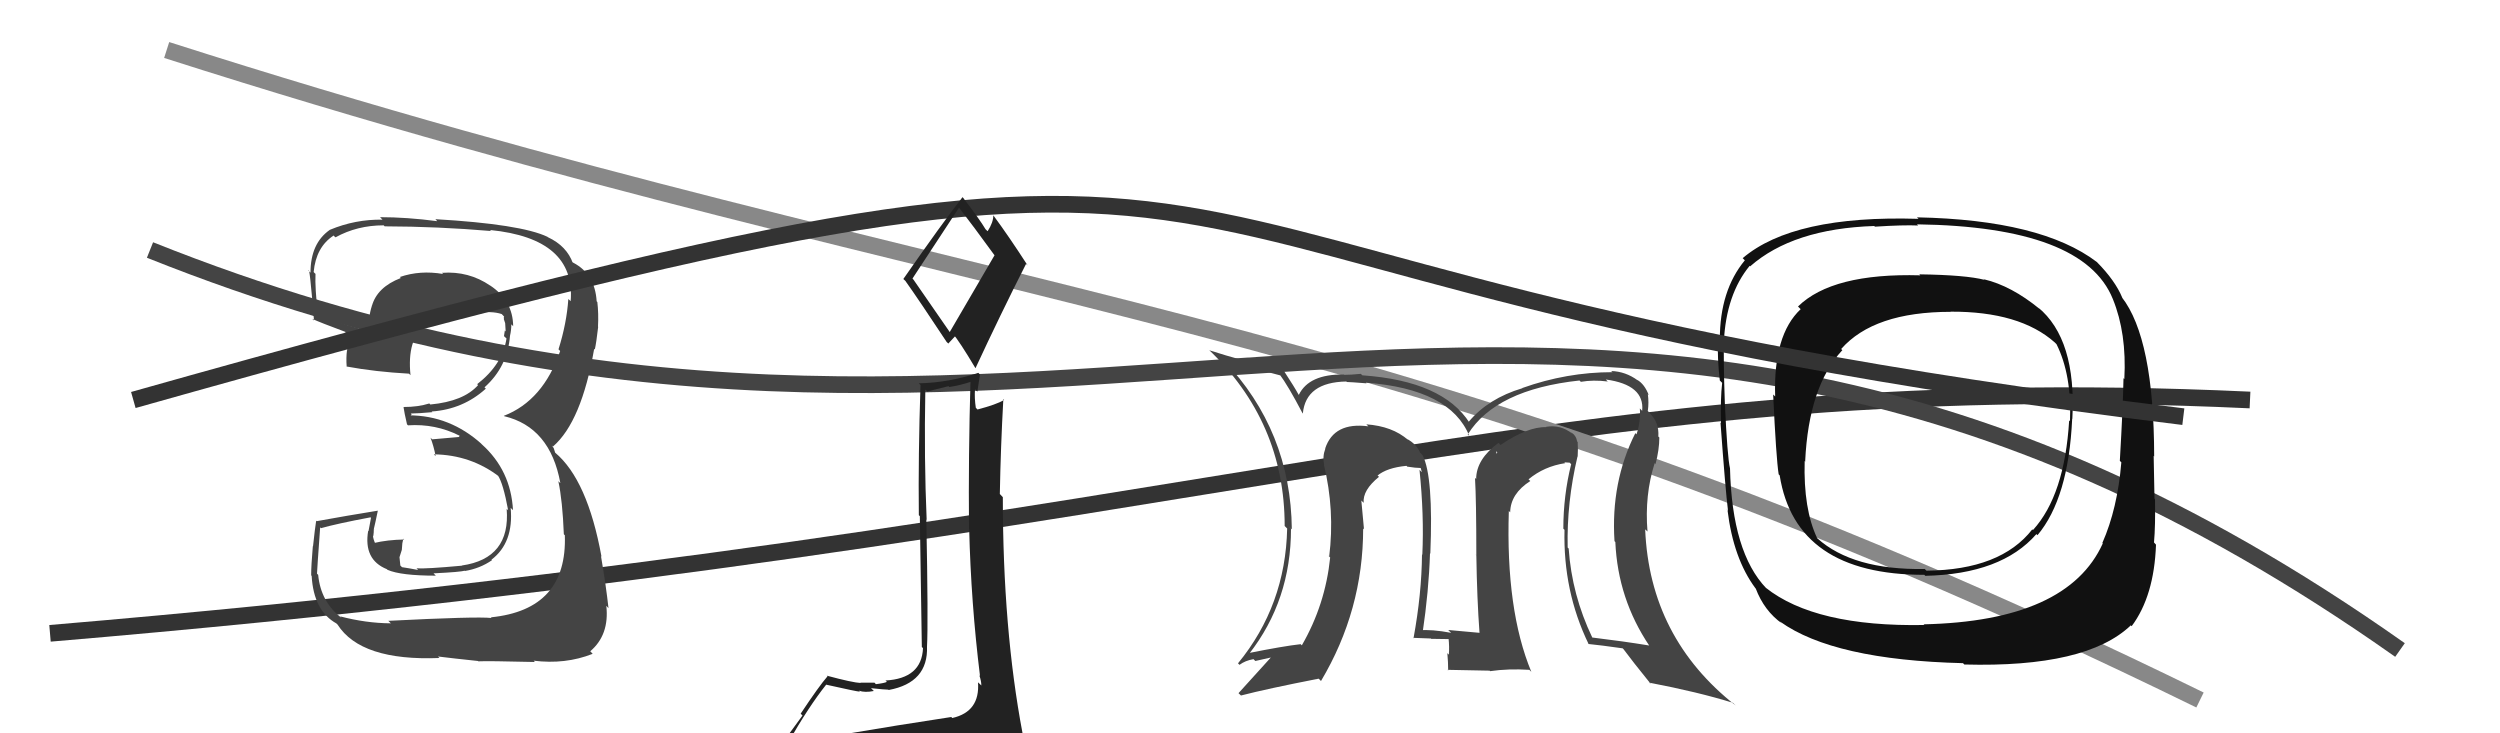
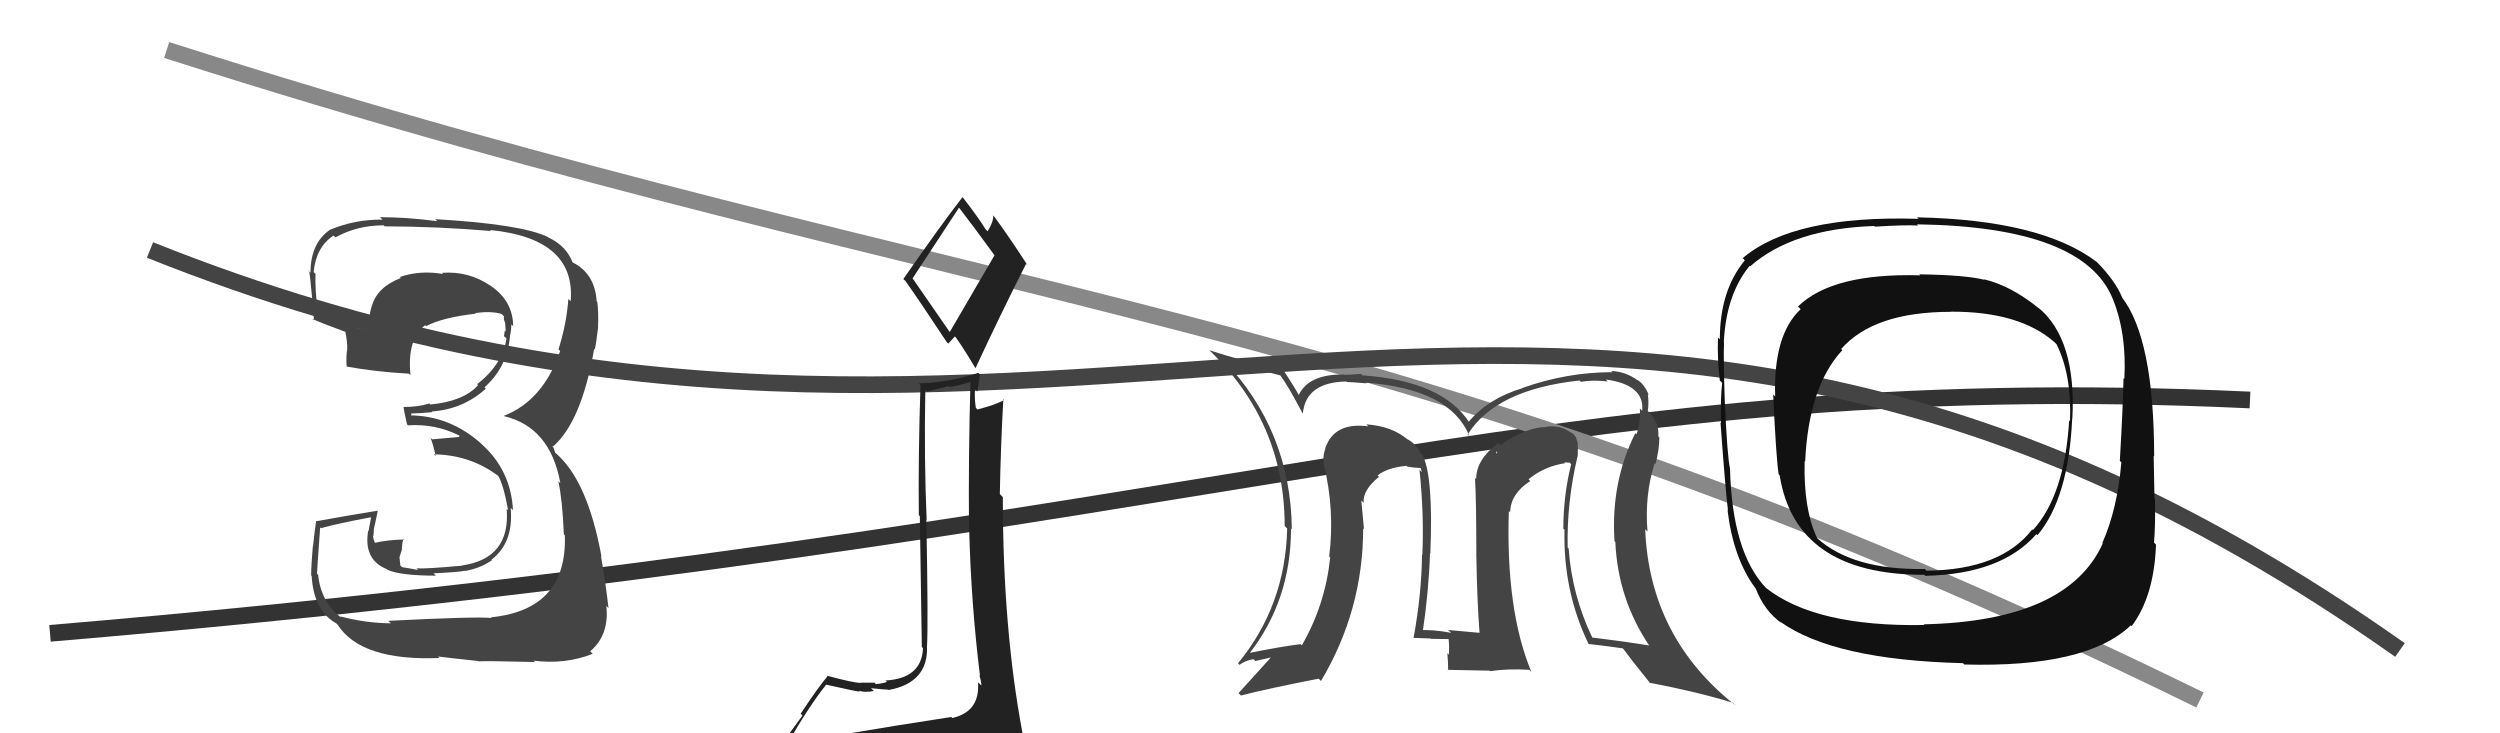
<svg xmlns="http://www.w3.org/2000/svg" width="150" height="44" viewBox="0,0,150,44">
  <path d="M3 38 C74 32,92 22,135 24" stroke="#333" fill="none" />
  <path d="M10 3 C60 19,83 18,132 42" stroke="#888" fill="none" />
  <path fill="#444" d="M94.67 27.41L94.61 27.35L94.66 27.40Q94.69 26.94 94.66 26.52L94.68 26.55L94.63 26.49Q94.57 26.13 94.27 25.94L94.22 25.90L94.34 26.02Q93.63 25.46 92.76 25.61L92.74 25.60L92.77 25.63Q91.67 25.59 90.03 26.70L89.98 26.64L89.91 26.57Q88.57 27.56 88.57 28.74L88.64 28.81L88.50 28.67Q88.58 30.01 88.58 33.32L88.52 33.25L88.58 33.31Q88.62 35.94 88.77 37.96L88.59 37.78L88.78 37.97Q86.90 37.80 86.90 37.80L86.92 37.83L87.07 37.97Q85.89 37.75 85.17 37.82L85.26 37.91L85.35 38.01Q85.73 35.45 85.80 33.20L85.76 33.16L85.82 33.22Q86.01 28.61 85.36 27.32L85.24 27.19L85.21 27.17Q84.99 26.64 84.41 26.33L84.33 26.25L84.49 26.40Q83.54 25.57 81.98 25.46L81.97 25.45L82.10 25.58Q80.04 25.31 79.51 26.91L79.50 26.90L79.52 26.92Q79.34 27.39 79.45 27.88L79.34 27.77L79.43 27.86Q80.10 30.62 79.75 33.40L79.66 33.30L79.81 33.45Q79.52 36.28 78.11 38.72L78.06 38.67L78.04 38.65Q76.98 38.77 74.89 39.19L74.94 39.24L74.94 39.24Q77.46 36.02 77.46 31.72L77.33 31.58L77.51 31.76Q77.45 25.84 73.42 21.62L73.42 21.62L73.43 21.63Q74.23 21.98 75.19 22.20L75.03 22.05L76.84 22.53L76.76 22.44Q77.27 23.11 78.15 24.79L78.27 24.90L78.17 24.81Q78.35 22.93 80.79 22.89L80.71 22.81L80.81 22.92Q81.00 22.92 81.99 23.00L81.95 22.95L81.96 22.96Q87.02 23.34 88.16 26.16L88.00 26.00L88.07 26.06Q89.75 23.37 94.77 22.83L94.79 22.85L94.85 22.91Q95.59 22.78 96.47 22.89L96.51 22.94L96.35 22.77Q98.69 23.09 98.53 24.65L98.43 24.55L98.39 24.50Q98.45 25.30 98.19 26.06L98.09 25.96L98.12 25.99Q96.64 28.93 96.87 32.47L96.93 32.53L96.92 32.52Q97.07 35.94 98.97 38.76L99.09 38.88L98.95 38.73Q97.36 38.47 95.53 38.25L95.60 38.32L95.54 38.26Q94.31 35.69 94.12 32.91L94.20 33.00L94.06 32.85Q94.00 30.14 94.65 27.39ZM95.28 38.61L95.27 38.59L95.31 38.64Q96.03 38.71 97.36 38.90L97.36 38.90L97.41 38.95Q97.91 39.63 99.05 41.04L99.09 41.08L98.96 40.96Q101.89 41.52 103.98 42.17L104.00 42.19L104.14 42.33Q98.98 38.27 98.71 31.76L98.83 31.87L98.85 31.90Q98.67 29.70 99.28 27.79L99.36 27.87L99.33 27.85Q99.56 26.97 99.56 26.25L99.58 26.27L99.50 26.19Q99.56 25.33 98.95 24.76L99.02 24.83L98.82 24.60L98.87 24.65Q98.94 24.15 98.87 23.65L98.96 23.75L98.93 23.72Q98.68 23.05 98.23 22.79L98.26 22.82L98.26 22.82Q97.54 22.29 96.67 22.26L96.71 22.30L96.75 22.33Q94.00 22.33 91.34 23.28L91.33 23.28L91.35 23.29Q89.30 23.90 88.12 25.31L88.09 25.28L88.18 25.38Q86.58 22.86 81.75 22.52L81.73 22.51L81.65 22.43Q81.06 22.49 80.65 22.49L80.59 22.44L80.63 22.47Q78.54 22.44 77.93 23.69L78.02 23.79L77.91 23.67Q77.69 23.26 77.00 22.20L77.00 22.19L77.05 22.24Q74.52 21.65 72.54 21.01L72.56 21.02L72.45 20.91Q77.08 25.28 77.08 31.56L77.18 31.66L77.23 31.71Q77.13 36.33 74.28 39.80L74.30 39.82L74.37 39.89Q74.72 39.63 75.21 39.55L75.32 39.66L76.25 39.45L76.25 39.45Q75.42 40.37 74.31 41.59L74.50 41.77L74.46 41.73Q76.00 41.33 79.12 40.72L79.25 40.85L79.26 40.86Q81.79 36.61 81.79 31.70L81.76 31.67L81.84 31.76Q81.75 30.86 81.68 30.03L81.70 30.05L81.82 30.17Q81.75 29.41 82.74 28.61L82.57 28.45L82.65 28.56L82.63 28.55Q83.21 28.06 84.39 27.95L84.46 28.02L84.45 28.00Q84.95 28.08 85.25 28.08L85.24 28.07L85.31 28.33L85.17 28.19Q85.45 30.91 85.34 33.27L85.40 33.33L85.32 33.26Q85.30 35.63 84.81 38.30L84.74 38.23L84.78 38.27Q85.85 38.31 85.85 38.31L85.85 38.31L85.87 38.33Q87.33 38.35 86.99 38.35L86.91 38.27L86.91 38.27Q86.97 38.82 86.93 39.28L86.86 39.21L86.84 39.18Q86.89 39.73 86.89 40.23L86.85 40.19L89.38 40.24L89.40 40.27Q90.51 40.11 91.76 40.19L91.77 40.20L91.88 40.31Q90.34 36.60 90.53 30.66L90.51 30.64L90.61 30.74Q90.63 29.62 91.82 28.86L91.70 28.75L91.71 28.76Q92.65 27.98 93.91 27.79L93.86 27.74L94.18 27.76L94.27 27.85Q93.80 29.74 93.80 31.72L93.70 31.62L93.87 31.79Q93.78 35.47 95.31 38.63ZM89.92 27.23L89.91 26.99L89.80 27.23L89.76 27.07Z" />
  <path d="M9 15 C64 37,93 3,144 39" stroke="#444" fill="none" />
  <path fill="#111" d="M122.34 18.49L122.36 18.52L122.37 18.53Q120.68 17.15 119.05 16.76L118.99 16.71L119.07 16.79Q117.95 16.50 115.17 16.46L115.12 16.42L115.22 16.52Q109.94 16.37 107.88 18.39L107.93 18.44L108.04 18.55Q106.39 20.10 106.51 23.79L106.39 23.67L106.39 23.68Q106.57 27.51 106.72 28.46L106.70 28.44L106.78 28.52Q107.73 34.49 115.46 34.49L115.49 34.52L115.51 34.55Q120.09 34.45 122.18 32.05L122.20 32.06L122.25 32.11Q124.11 29.89 124.33 25.14L124.30 25.11L124.34 25.14Q124.60 20.34 122.27 18.43ZM115.39 37.43L115.36 37.40L115.46 37.50Q108.91 37.62 105.94 35.26L105.94 35.25L105.98 35.30Q103.92 33.15 103.80 28.09L103.67 27.96L103.80 28.10Q103.64 27.43 103.49 24.16L103.64 24.32L103.49 24.16Q103.40 21.60 103.44 20.54L103.47 20.57L103.43 20.52Q103.57 17.66 104.98 15.95L105.04 16.01L105.01 15.98Q107.58 13.72 112.46 13.56L112.48 13.59L112.50 13.60Q114.21 13.49 115.09 13.53L115.01 13.45L115.02 13.46Q125.02 13.60 126.77 17.94L126.82 17.99L126.77 17.94Q127.61 20.00 127.46 22.74L127.43 22.71L127.41 22.69Q127.38 24.38 127.19 27.65L127.24 27.70L127.28 27.74Q127.05 30.52 126.14 32.58L126.16 32.60L126.17 32.60Q124.06 37.27 115.41 37.46ZM127.90 37.58L127.81 37.48L127.90 37.57Q129.25 35.76 129.36 32.68L129.26 32.57L129.24 32.55Q129.33 31.54 129.30 29.95L129.28 29.93L129.27 29.92Q129.26 29.18 129.22 27.36L129.22 27.35L129.25 27.39Q129.24 20.30 127.30 17.82L127.21 17.74L127.34 17.87Q126.91 16.83 125.81 15.72L125.81 15.72L125.81 15.72Q122.48 13.19 115.02 13.04L115.12 13.14L115.10 13.13Q107.60 12.90 104.56 15.49L104.54 15.47L104.69 15.62Q103.19 17.43 103.19 20.36L103.20 20.37L103.08 20.25Q103.03 21.50 103.19 22.83L103.37 23.01L103.33 22.97Q103.22 23.93 103.26 25.38L103.35 25.47L103.23 25.35Q103.53 29.46 103.68 30.64L103.55 30.51L103.65 30.60Q104.00 33.51 105.33 35.30L105.41 35.37L105.34 35.30Q105.85 36.65 106.92 37.41L106.80 37.30L106.81 37.30Q110.02 39.60 117.78 39.79L117.88 39.89L117.86 39.87Q125.18 40.07 127.85 37.52ZM124.04 25.11L124.07 25.14L124.15 25.22Q123.88 29.71 121.98 31.80L121.96 31.79L121.94 31.76Q120.04 34.20 115.59 34.24L115.42 34.08L115.48 34.14Q111.17 34.21 109.04 32.30L108.95 32.21L109.03 32.29Q108.20 30.55 108.28 27.66L108.35 27.73L108.31 27.68Q108.52 23.18 110.54 21.01L110.47 20.94L110.47 20.94Q112.43 18.71 117.04 18.71L117.06 18.74L117.02 18.70Q121.19 18.68 123.29 20.55L123.29 20.55L123.39 20.65Q124.31 22.49 124.20 25.27Z" />
  <path fill="#444" d="M23.45 37.40L23.32 37.26L23.45 37.40Q21.96 37.39 20.40 36.98L20.42 36.99L20.49 37.07Q19.25 36.13 19.09 34.49L19.08 34.48L19.02 34.42Q19.02 34.27 19.21 31.64L19.30 31.73L19.26 31.69Q20.21 31.42 22.23 31.04L22.26 31.07L22.11 31.87L22.09 31.85Q21.80 33.58 23.21 34.15L23.25 34.19L23.25 34.19Q24.05 34.54 26.15 34.54L26.01 34.40L26.01 34.40Q27.68 34.32 27.87 34.24L27.85 34.22L27.89 34.26Q28.80 34.11 29.52 33.61L29.53 33.62L29.49 33.58Q30.83 32.56 30.64 30.47L30.65 30.48L30.78 30.61Q30.65 28.22 28.91 26.66L28.82 26.57L28.92 26.66Q27.00 24.92 24.52 24.92L24.59 24.98L24.70 24.86L24.65 24.81Q25.06 24.81 25.94 24.73L25.84 24.63L25.90 24.69Q27.78 24.56 29.15 23.32L29.20 23.37L29.07 23.24Q30.45 22.01 30.60 20.15L30.59 20.14L30.60 20.15Q30.68 19.80 30.68 19.46L30.78 19.56L30.79 19.58Q30.78 18.04 29.41 17.13L29.39 17.11L29.42 17.14Q28.12 16.25 26.52 16.37L26.51 16.36L26.59 16.44Q25.21 16.20 23.99 16.62L24.03 16.66L24.05 16.68Q22.62 17.23 22.31 18.37L22.26 18.32L22.31 18.36Q22.08 19.08 22.15 19.84L22.25 19.94L22.17 19.86Q21.16 19.65 19.11 18.93L19.17 18.99L19.08 18.91Q18.89 17.27 18.93 16.43L18.87 16.38L18.82 16.32Q18.96 14.82 20.02 14.13L20.05 14.17L20.13 14.24Q21.43 13.52 23.02 13.52L23.16 13.66L23.08 13.58Q26.29 13.59 29.45 13.86L29.50 13.90L29.40 13.80Q34.55 14.31 34.24 18.07L34.10 17.94L34.10 17.94Q34.00 19.40 33.51 20.96L33.66 21.11L33.61 21.06Q32.59 24.04 30.23 24.95L30.27 24.99L30.25 24.97Q33.01 25.63 33.62 28.98L33.60 28.97L33.50 28.87Q33.75 30.03 33.83 32.05L33.87 32.10L33.89 32.11Q34.05 36.58 29.45 37.04L29.39 36.98L29.49 37.08Q28.60 36.98 23.30 37.25ZM28.58 39.56L28.52 39.50L28.70 39.68Q29.24 39.65 32.09 39.72L32.03 39.65L32.01 39.64Q33.92 39.88 35.56 39.23L35.43 39.09L35.41 39.08Q36.57 38.10 36.38 36.35L36.40 36.37L36.51 36.49Q36.36 35.12 36.06 33.37L36.02 33.33L36.09 33.40Q35.25 28.79 33.31 27.16L33.31 27.16L33.22 26.88L33.11 26.73L33.18 26.79Q34.89 25.31 35.65 20.93L35.72 21.00L35.69 20.97Q35.78 20.56 35.89 19.61L35.80 19.52L35.88 19.60Q35.92 18.80 35.84 18.12L35.81 18.09L35.80 18.08Q35.70 16.45 34.41 15.77L34.42 15.78L34.19 15.62L34.38 15.81Q34.01 14.76 32.87 14.23L32.80 14.16L32.85 14.21Q31.26 13.45 26.12 13.15L26.19 13.22L26.23 13.27Q24.40 13.03 22.80 13.03L22.91 13.14L22.95 13.18Q21.32 13.15 19.79 13.79L19.78 13.78L19.79 13.79Q18.63 14.60 18.63 16.36L18.61 16.34L18.51 16.24Q18.57 15.88 18.84 19.23L18.82 19.21L18.73 19.13Q19.18 19.34 20.82 19.95L20.67 19.81L20.71 19.85Q20.86 20.54 20.83 21.03L20.70 20.91L20.82 21.02Q20.76 21.46 20.80 21.99L20.78 21.97L20.79 21.99Q22.52 22.31 24.54 22.42L24.56 22.44L24.63 22.51Q24.41 20.35 25.51 19.51L25.51 19.50L25.57 19.57Q26.53 19.05 28.55 18.82L28.49 18.75L28.52 18.78Q29.52 18.65 30.09 18.84L30.11 18.85L30.25 19.00Q30.21 19.03 30.24 19.14L30.22 19.12L30.31 19.39L30.34 19.89L30.29 19.83Q30.27 20.01 30.24 20.16L30.25 20.18L30.39 20.31Q30.15 21.87 28.63 23.05L28.71 23.13L28.69 23.10Q27.83 24.08 25.82 24.27L25.75 24.20L25.75 24.21Q25.09 24.42 24.22 24.42L24.26 24.46L24.21 24.42Q24.26 24.77 24.42 25.46L24.48 25.52L24.48 25.52Q26.12 25.41 27.57 26.14L27.58 26.15L27.53 26.22L25.93 26.36L25.83 26.26Q26.02 26.76 26.14 27.37L26.13 27.36L26.03 27.26Q28.26 27.29 29.98 28.62L29.96 28.60L29.87 28.52Q30.19 28.99 30.49 30.62L30.40 30.53L30.40 30.53Q30.64 33.51 27.71 33.93L27.66 33.88L27.72 33.94Q25.56 34.14 24.99 34.10L25.00 34.11L25.09 34.20Q24.65 34.11 24.12 34.03L24.02 33.93L23.97 33.43L24.11 32.99L24.14 32.60L24.20 32.32L24.25 32.37Q23.24 32.39 22.44 32.58L22.42 32.57L22.55 32.69Q22.38 32.33 22.38 32.14L22.36 32.12L22.40 32.16Q22.43 31.96 22.43 31.73L22.48 31.79L22.43 31.74Q22.52 31.37 22.67 30.64L22.70 30.67L22.67 30.64Q20.87 30.93 19.00 31.27L19.02 31.29L18.97 31.24Q18.90 31.67 18.78 32.79L18.81 32.81L18.77 32.77Q18.67 33.92 18.67 34.52L18.73 34.59L18.70 34.56Q18.82 36.65 20.19 37.41L20.08 37.31L20.25 37.47Q21.65 39.67 26.37 39.48L26.31 39.42L26.28 39.39Q27.16 39.50 28.68 39.66Z" />
-   <path d="M8 24 C86 2,57 16,131 25" stroke="#333" fill="none" />
  <path fill="#222" d="M50.20 44.14L50.23 44.17L50.21 44.15Q49.17 44.25 47.27 44.56L47.34 44.63L47.28 44.57Q48.54 42.37 49.57 41.08L49.66 41.16L49.57 41.08Q51.44 41.50 51.60 41.50L51.59 41.49L51.53 41.44Q51.89 41.57 52.43 41.46L52.42 41.45L52.26 41.29Q53.11 41.38 53.30 41.38L53.25 41.33L53.32 41.40Q55.70 40.96 55.62 38.79L55.64 38.81L55.62 38.79Q55.70 37.42 55.58 31.17L55.63 31.22L55.60 31.20Q55.44 27.53 55.52 23.38L55.63 23.49L56.91 23.17L56.96 23.22Q57.62 23.12 58.30 22.89L58.25 22.84L58.23 22.82Q58.10 27.34 58.14 31.72L58.19 31.76L58.15 31.72Q58.26 36.18 58.80 40.56L58.67 40.42L58.76 40.52Q58.88 40.86 58.88 41.13L58.84 41.09L58.68 40.94Q58.81 42.70 57.14 43.08L57.13 43.08L57.08 43.02Q54.03 43.48 50.19 44.13ZM57.01 19.96L54.81 16.78L54.75 16.71Q55.72 15.24 57.54 12.46L57.67 12.59L57.55 12.47Q58.35 13.50 59.68 15.33L59.67 15.32L56.98 19.93ZM59.90 46.45L59.91 46.47L59.89 46.44Q60.55 46.61 61.32 46.27L61.18 46.14L61.21 46.16Q61.64 45.57 61.64 45.11L61.53 45.01L61.57 45.04Q61.45 44.58 61.34 43.97L61.38 44.02L61.35 43.98Q60.17 37.74 60.17 29.83L60.00 29.65L59.99 29.64Q60.04 26.84 60.20 23.95L60.25 24.00L60.24 24.00Q59.79 24.27 58.65 24.57L58.59 24.51L58.55 24.47Q58.46 23.89 58.50 23.35L58.64 23.50L58.80 22.47L58.70 22.37Q56.92 22.96 55.13 23.00L55.12 22.99L55.23 23.10Q55.09 27.33 55.13 30.91L55.19 30.97L55.31 38.82L55.38 38.89Q55.30 40.71 53.13 40.83L53.19 40.89L53.22 40.91Q53.06 40.99 52.55 41.05L52.57 41.07L52.47 40.96Q51.89 40.96 51.62 40.96L51.66 41.00L51.65 40.98Q51.17 40.96 49.61 40.54L49.61 40.54L49.65 40.58Q49.15 41.15 48.04 42.82L48.15 42.93L46.53 45.15L46.48 45.11Q47.51 45.07 49.15 44.69L49.14 44.68L48.59 45.31L48.03 45.93L48.16 46.06Q50.44 45.90 51.77 45.98L51.77 45.98L51.74 45.95Q53.98 46.06 59.92 46.48ZM56.95 20.66L56.90 20.61L57.32 20.16L57.14 19.98Q57.57 20.48 58.52 22.08L58.64 22.20L58.53 22.09Q60.00 18.92 61.56 15.84L61.56 15.83L61.66 15.93Q60.55 14.21 59.60 12.92L59.63 12.95L59.60 12.92Q59.60 13.34 59.26 13.87L59.23 13.85L59.13 13.75Q58.78 13.16 57.79 11.87L57.72 11.80L57.75 11.83Q56.53 13.39 54.20 16.74L54.34 16.87L54.34 16.88Q55.09 17.93 56.80 20.52Z" />
</svg>